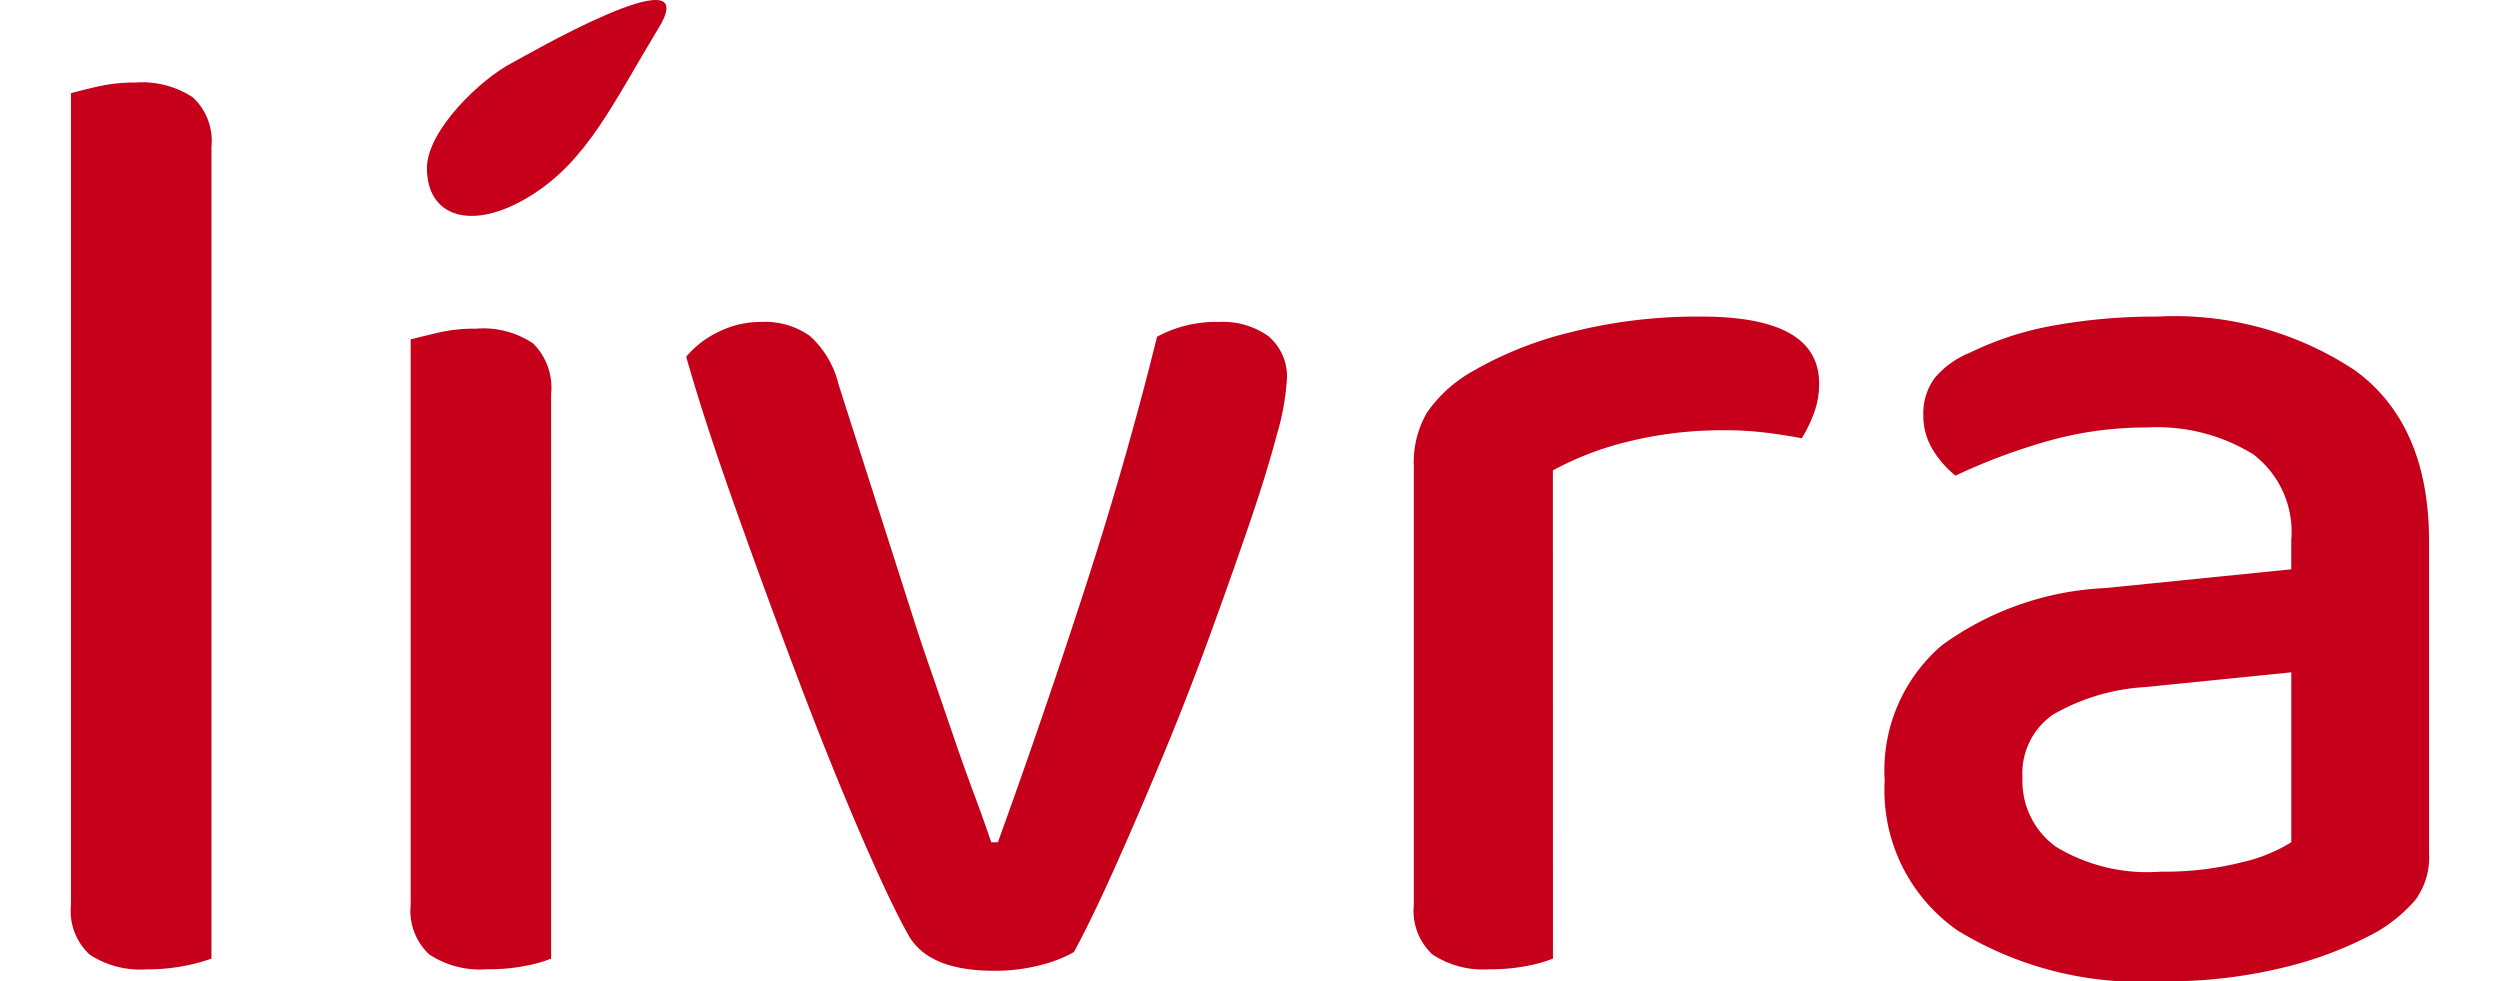
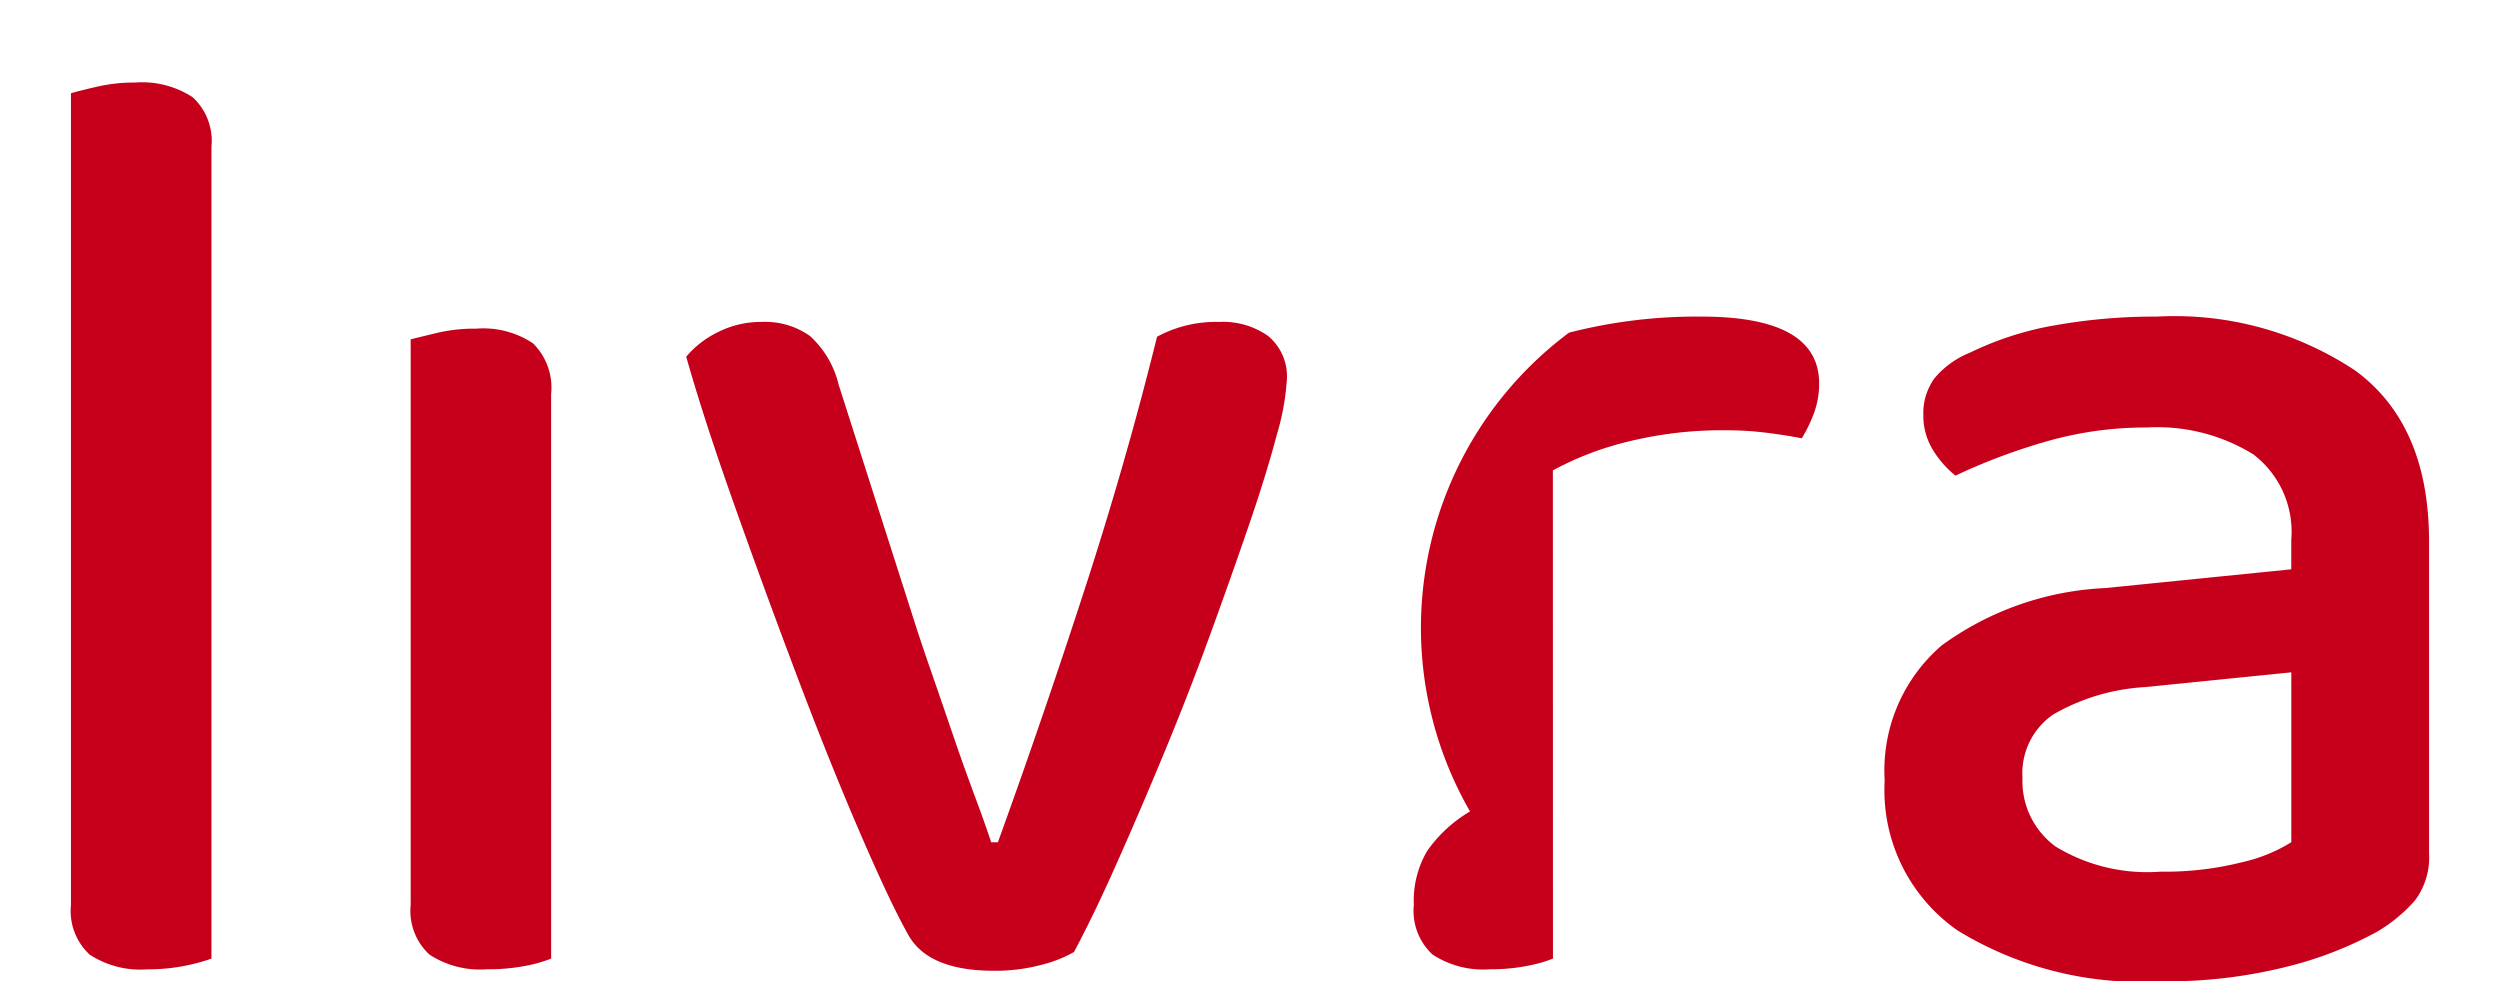
<svg xmlns="http://www.w3.org/2000/svg" width="80" viewBox="0 0 75.459 31.404">
  <g transform="translate(-625.331 -149.765)">
    <g transform="translate(625.331 149.765)">
-       <path d="M14.752-78.056a2.961,2.961,0,0,1-1.84-.471,1.9,1.9,0,0,1-.6-1.584v-25.981q.3-.086.856-.214a5.321,5.321,0,0,1,1.2-.128,2.961,2.961,0,0,1,1.84.471,1.9,1.9,0,0,1,.6,1.584V-78.4a5.8,5.8,0,0,1-.877.235A6.014,6.014,0,0,1,14.752-78.056ZM27.678-78.4a4.391,4.391,0,0,1-.835.235,6.26,6.26,0,0,1-1.22.107,2.961,2.961,0,0,1-1.84-.471,1.9,1.9,0,0,1-.6-1.584V-98.216q.342-.086.877-.214a5.249,5.249,0,0,1,1.22-.128,2.864,2.864,0,0,1,1.819.471,1.992,1.992,0,0,1,.578,1.626Zm21.4-20.374a2.5,2.5,0,0,1,1.541.449,1.675,1.675,0,0,1,.6,1.434,7.956,7.956,0,0,1-.321,1.733q-.321,1.22-.877,2.846T48.779-88.8q-.685,1.883-1.455,3.745T45.8-81.5q-.749,1.691-1.391,2.889a4.119,4.119,0,0,1-1.027.407,5.692,5.692,0,0,1-1.541.193q-2.1,0-2.739-1.156-.6-1.07-1.584-3.36T35.51-87.537q-1.027-2.718-1.99-5.436T32-97.66a3.083,3.083,0,0,1,1.027-.792,3.021,3.021,0,0,1,1.37-.321,2.48,2.48,0,0,1,1.562.449,3.069,3.069,0,0,1,.92,1.562L39.234-89.4q.257.813.6,1.8t.685,1.99q.342,1.006.685,1.926t.556,1.562h.214q1.455-4.023,2.782-8.111T47.067-98.3A3.96,3.96,0,0,1,49.079-98.772ZM59.736-78.4a4.39,4.39,0,0,1-.835.235,6.014,6.014,0,0,1-1.177.107,2.961,2.961,0,0,1-1.84-.471,1.9,1.9,0,0,1-.6-1.584V-94.15a3.151,3.151,0,0,1,.428-1.733,4.4,4.4,0,0,1,1.37-1.263A11.781,11.781,0,0,1,60.25-98.43a16.424,16.424,0,0,1,4.237-.514q3.767,0,3.767,2.14a2.683,2.683,0,0,1-.171.963,4.548,4.548,0,0,1-.385.792q-.428-.086-1.07-.171a10.379,10.379,0,0,0-1.37-.086,12.523,12.523,0,0,0-3.125.364,9.894,9.894,0,0,0-2.4.92Zm19.432-2.782a10.109,10.109,0,0,0,2.611-.3,5.086,5.086,0,0,0,1.584-.642v-5.436l-4.665.471a6.648,6.648,0,0,0-2.953.877,2.282,2.282,0,0,0-.984,2.033,2.587,2.587,0,0,0,1.07,2.2A5.643,5.643,0,0,0,79.168-81.181Zm-.086-17.763a10.456,10.456,0,0,1,6.335,1.733q2.354,1.733,2.354,5.457v9.973a2.3,2.3,0,0,1-.449,1.519,4.938,4.938,0,0,1-1.22,1.006,12.032,12.032,0,0,1-2.868,1.113,15.765,15.765,0,0,1-4.066.471A11.2,11.2,0,0,1,72.684-79.3a5.468,5.468,0,0,1-2.333-4.794,5.279,5.279,0,0,1,1.819-4.323,9.627,9.627,0,0,1,5.243-1.84l5.949-.6V-91.8a3.112,3.112,0,0,0-1.22-2.739,5.854,5.854,0,0,0-3.4-.856,11.5,11.5,0,0,0-3.3.471,18.894,18.894,0,0,0-2.825,1.07,3.164,3.164,0,0,1-.728-.835,2.058,2.058,0,0,1-.3-1.091,1.9,1.9,0,0,1,.364-1.2,2.873,2.873,0,0,1,1.134-.813,10.121,10.121,0,0,1,2.739-.877A18.291,18.291,0,0,1,79.083-98.944Z" transform="translate(-12.312 109.075)" fill="#c6001b" />
-       <path d="M659.563,123.457c-1.482,2.441-2.3,4.291-4.155,5.419s-3.273.642-3.273-.908c0-1.22,1.742-2.87,2.733-3.377C655.135,124.454,661.045,121.016,659.563,123.457Z" transform="translate(-640.744 -122.584)" fill="#c6001b" />
+       <path d="M14.752-78.056a2.961,2.961,0,0,1-1.84-.471,1.9,1.9,0,0,1-.6-1.584v-25.981q.3-.086.856-.214a5.321,5.321,0,0,1,1.2-.128,2.961,2.961,0,0,1,1.84.471,1.9,1.9,0,0,1,.6,1.584V-78.4a5.8,5.8,0,0,1-.877.235A6.014,6.014,0,0,1,14.752-78.056ZM27.678-78.4a4.391,4.391,0,0,1-.835.235,6.26,6.26,0,0,1-1.22.107,2.961,2.961,0,0,1-1.84-.471,1.9,1.9,0,0,1-.6-1.584V-98.216q.342-.086.877-.214a5.249,5.249,0,0,1,1.22-.128,2.864,2.864,0,0,1,1.819.471,1.992,1.992,0,0,1,.578,1.626Zm21.4-20.374a2.5,2.5,0,0,1,1.541.449,1.675,1.675,0,0,1,.6,1.434,7.956,7.956,0,0,1-.321,1.733q-.321,1.22-.877,2.846T48.779-88.8q-.685,1.883-1.455,3.745T45.8-81.5q-.749,1.691-1.391,2.889a4.119,4.119,0,0,1-1.027.407,5.692,5.692,0,0,1-1.541.193q-2.1,0-2.739-1.156-.6-1.07-1.584-3.36T35.51-87.537q-1.027-2.718-1.99-5.436T32-97.66a3.083,3.083,0,0,1,1.027-.792,3.021,3.021,0,0,1,1.37-.321,2.48,2.48,0,0,1,1.562.449,3.069,3.069,0,0,1,.92,1.562L39.234-89.4q.257.813.6,1.8t.685,1.99q.342,1.006.685,1.926t.556,1.562h.214q1.455-4.023,2.782-8.111T47.067-98.3A3.96,3.96,0,0,1,49.079-98.772ZM59.736-78.4a4.39,4.39,0,0,1-.835.235,6.014,6.014,0,0,1-1.177.107,2.961,2.961,0,0,1-1.84-.471,1.9,1.9,0,0,1-.6-1.584a3.151,3.151,0,0,1,.428-1.733,4.4,4.4,0,0,1,1.37-1.263A11.781,11.781,0,0,1,60.25-98.43a16.424,16.424,0,0,1,4.237-.514q3.767,0,3.767,2.14a2.683,2.683,0,0,1-.171.963,4.548,4.548,0,0,1-.385.792q-.428-.086-1.07-.171a10.379,10.379,0,0,0-1.37-.086,12.523,12.523,0,0,0-3.125.364,9.894,9.894,0,0,0-2.4.92Zm19.432-2.782a10.109,10.109,0,0,0,2.611-.3,5.086,5.086,0,0,0,1.584-.642v-5.436l-4.665.471a6.648,6.648,0,0,0-2.953.877,2.282,2.282,0,0,0-.984,2.033,2.587,2.587,0,0,0,1.07,2.2A5.643,5.643,0,0,0,79.168-81.181Zm-.086-17.763a10.456,10.456,0,0,1,6.335,1.733q2.354,1.733,2.354,5.457v9.973a2.3,2.3,0,0,1-.449,1.519,4.938,4.938,0,0,1-1.22,1.006,12.032,12.032,0,0,1-2.868,1.113,15.765,15.765,0,0,1-4.066.471A11.2,11.2,0,0,1,72.684-79.3a5.468,5.468,0,0,1-2.333-4.794,5.279,5.279,0,0,1,1.819-4.323,9.627,9.627,0,0,1,5.243-1.84l5.949-.6V-91.8a3.112,3.112,0,0,0-1.22-2.739,5.854,5.854,0,0,0-3.4-.856,11.5,11.5,0,0,0-3.3.471,18.894,18.894,0,0,0-2.825,1.07,3.164,3.164,0,0,1-.728-.835,2.058,2.058,0,0,1-.3-1.091,1.9,1.9,0,0,1,.364-1.2,2.873,2.873,0,0,1,1.134-.813,10.121,10.121,0,0,1,2.739-.877A18.291,18.291,0,0,1,79.083-98.944Z" transform="translate(-12.312 109.075)" fill="#c6001b" />
    </g>
  </g>
</svg>